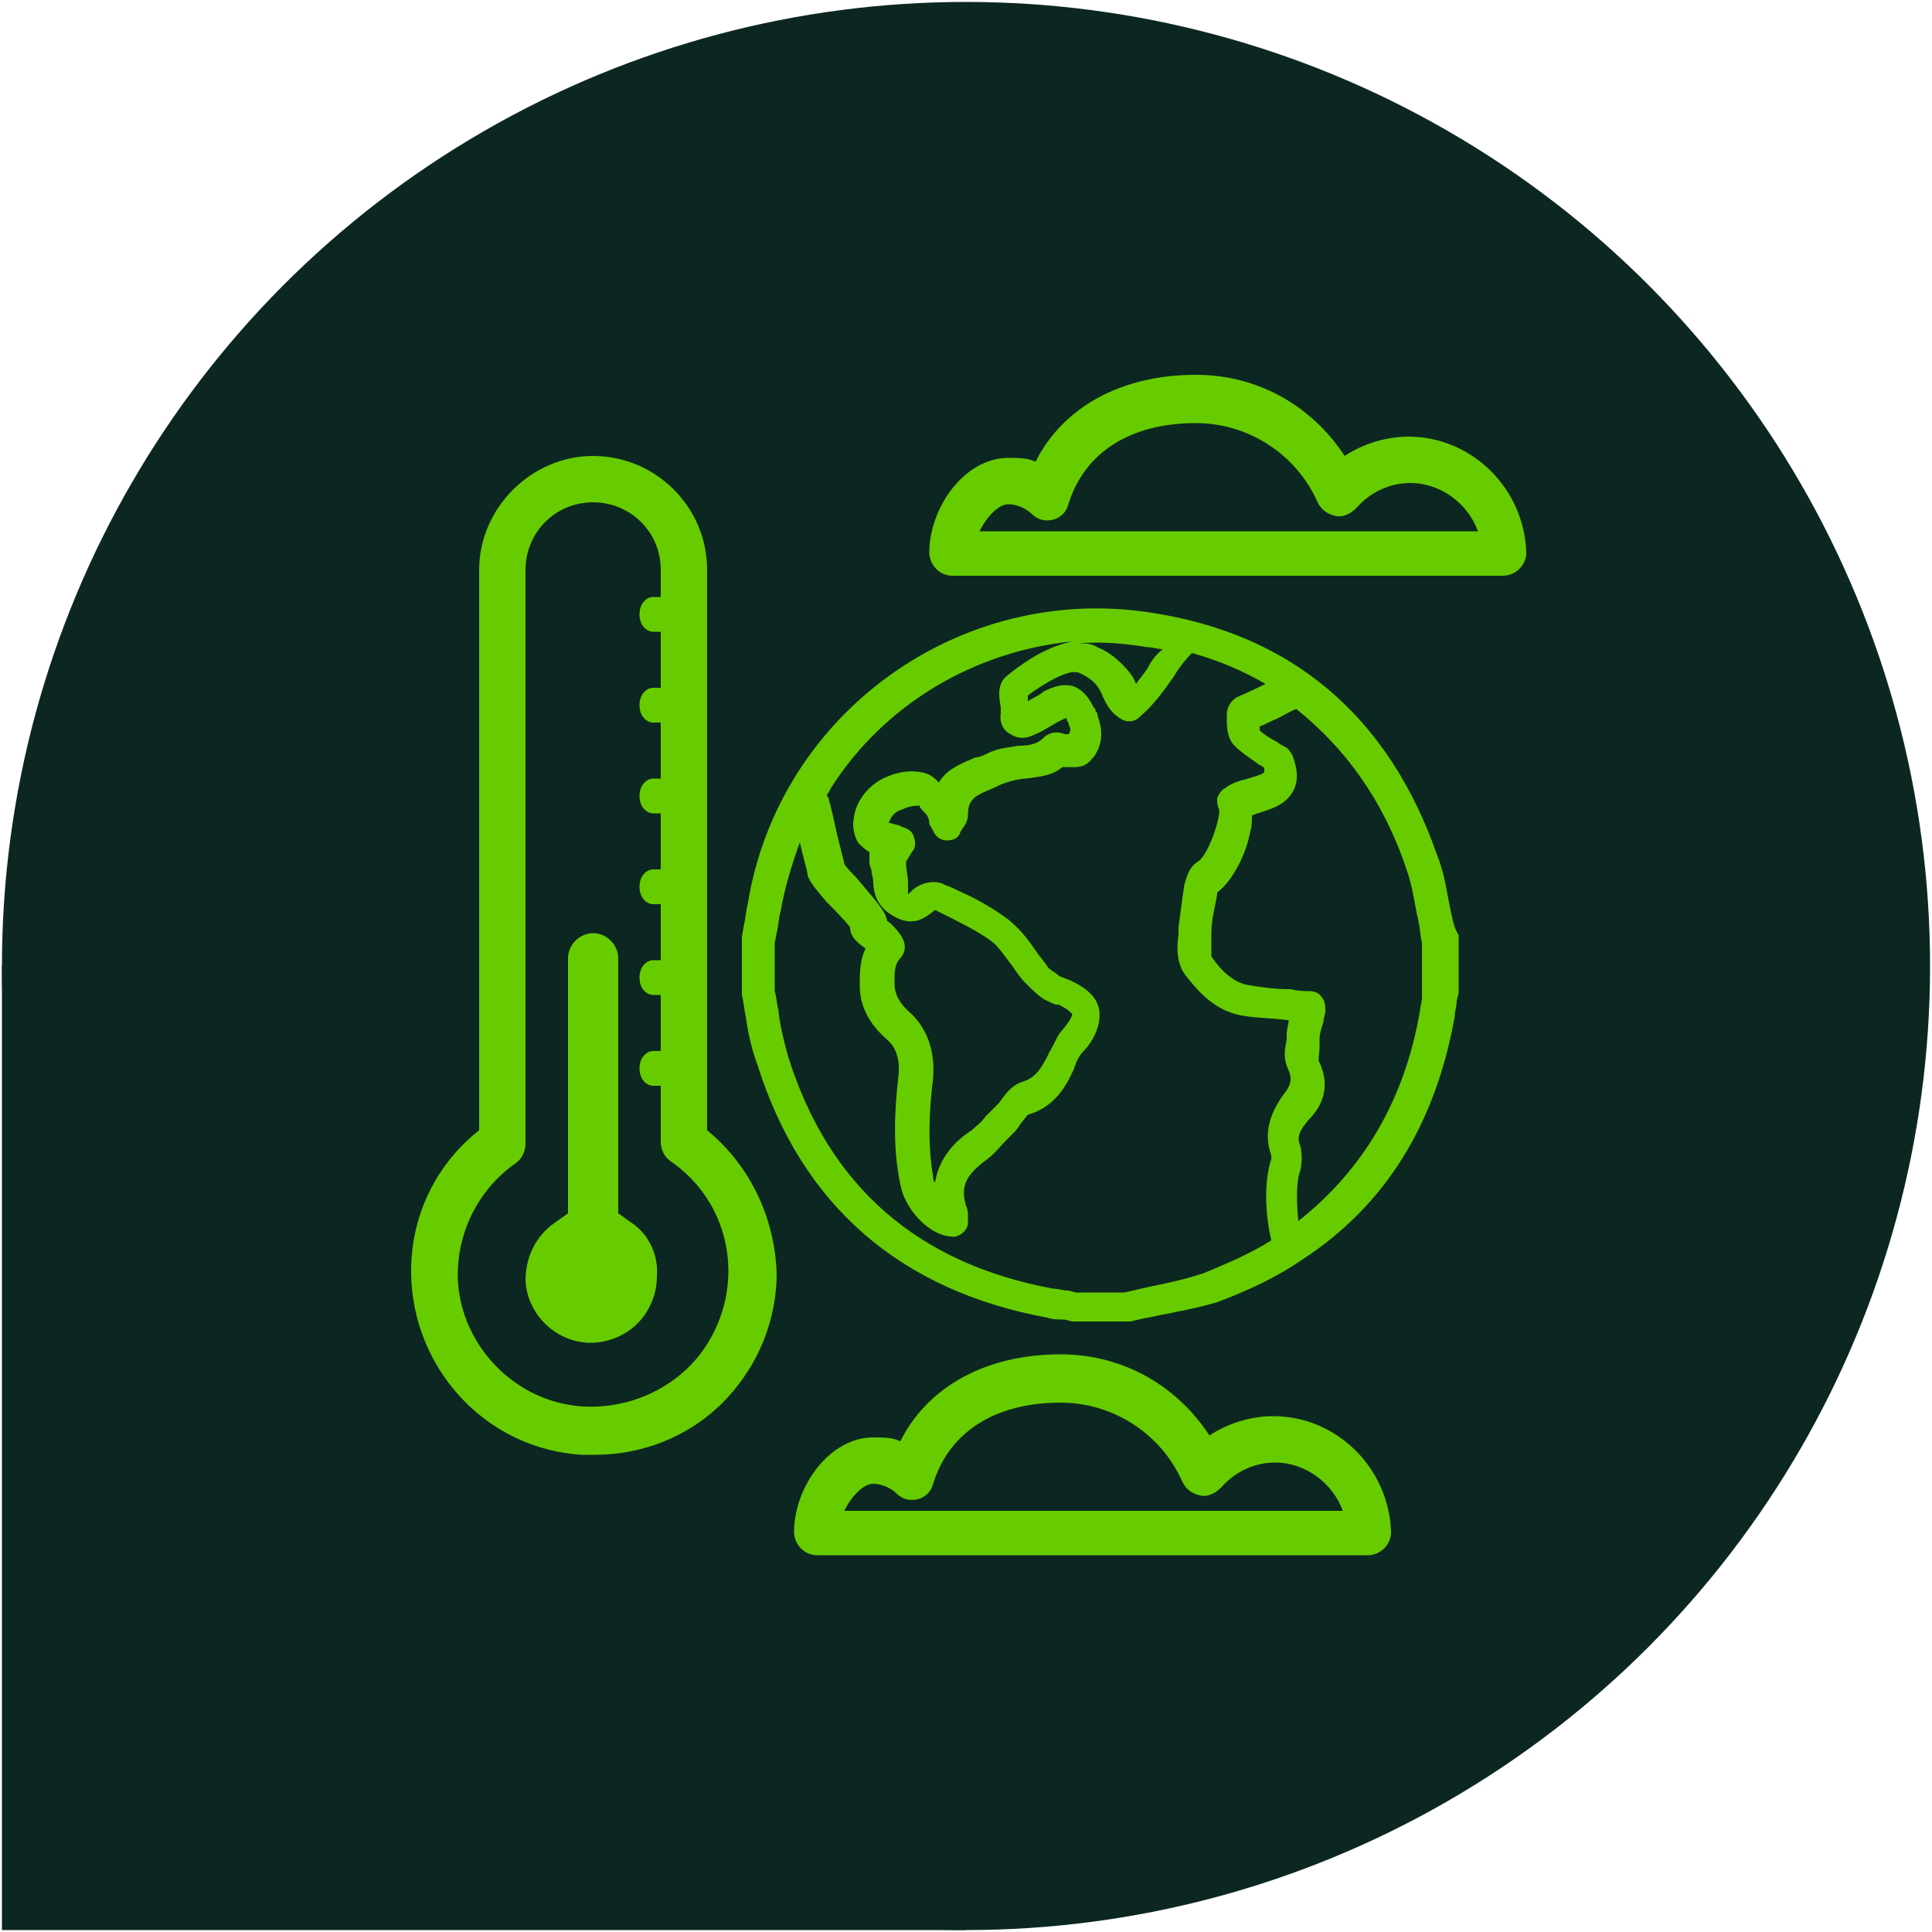
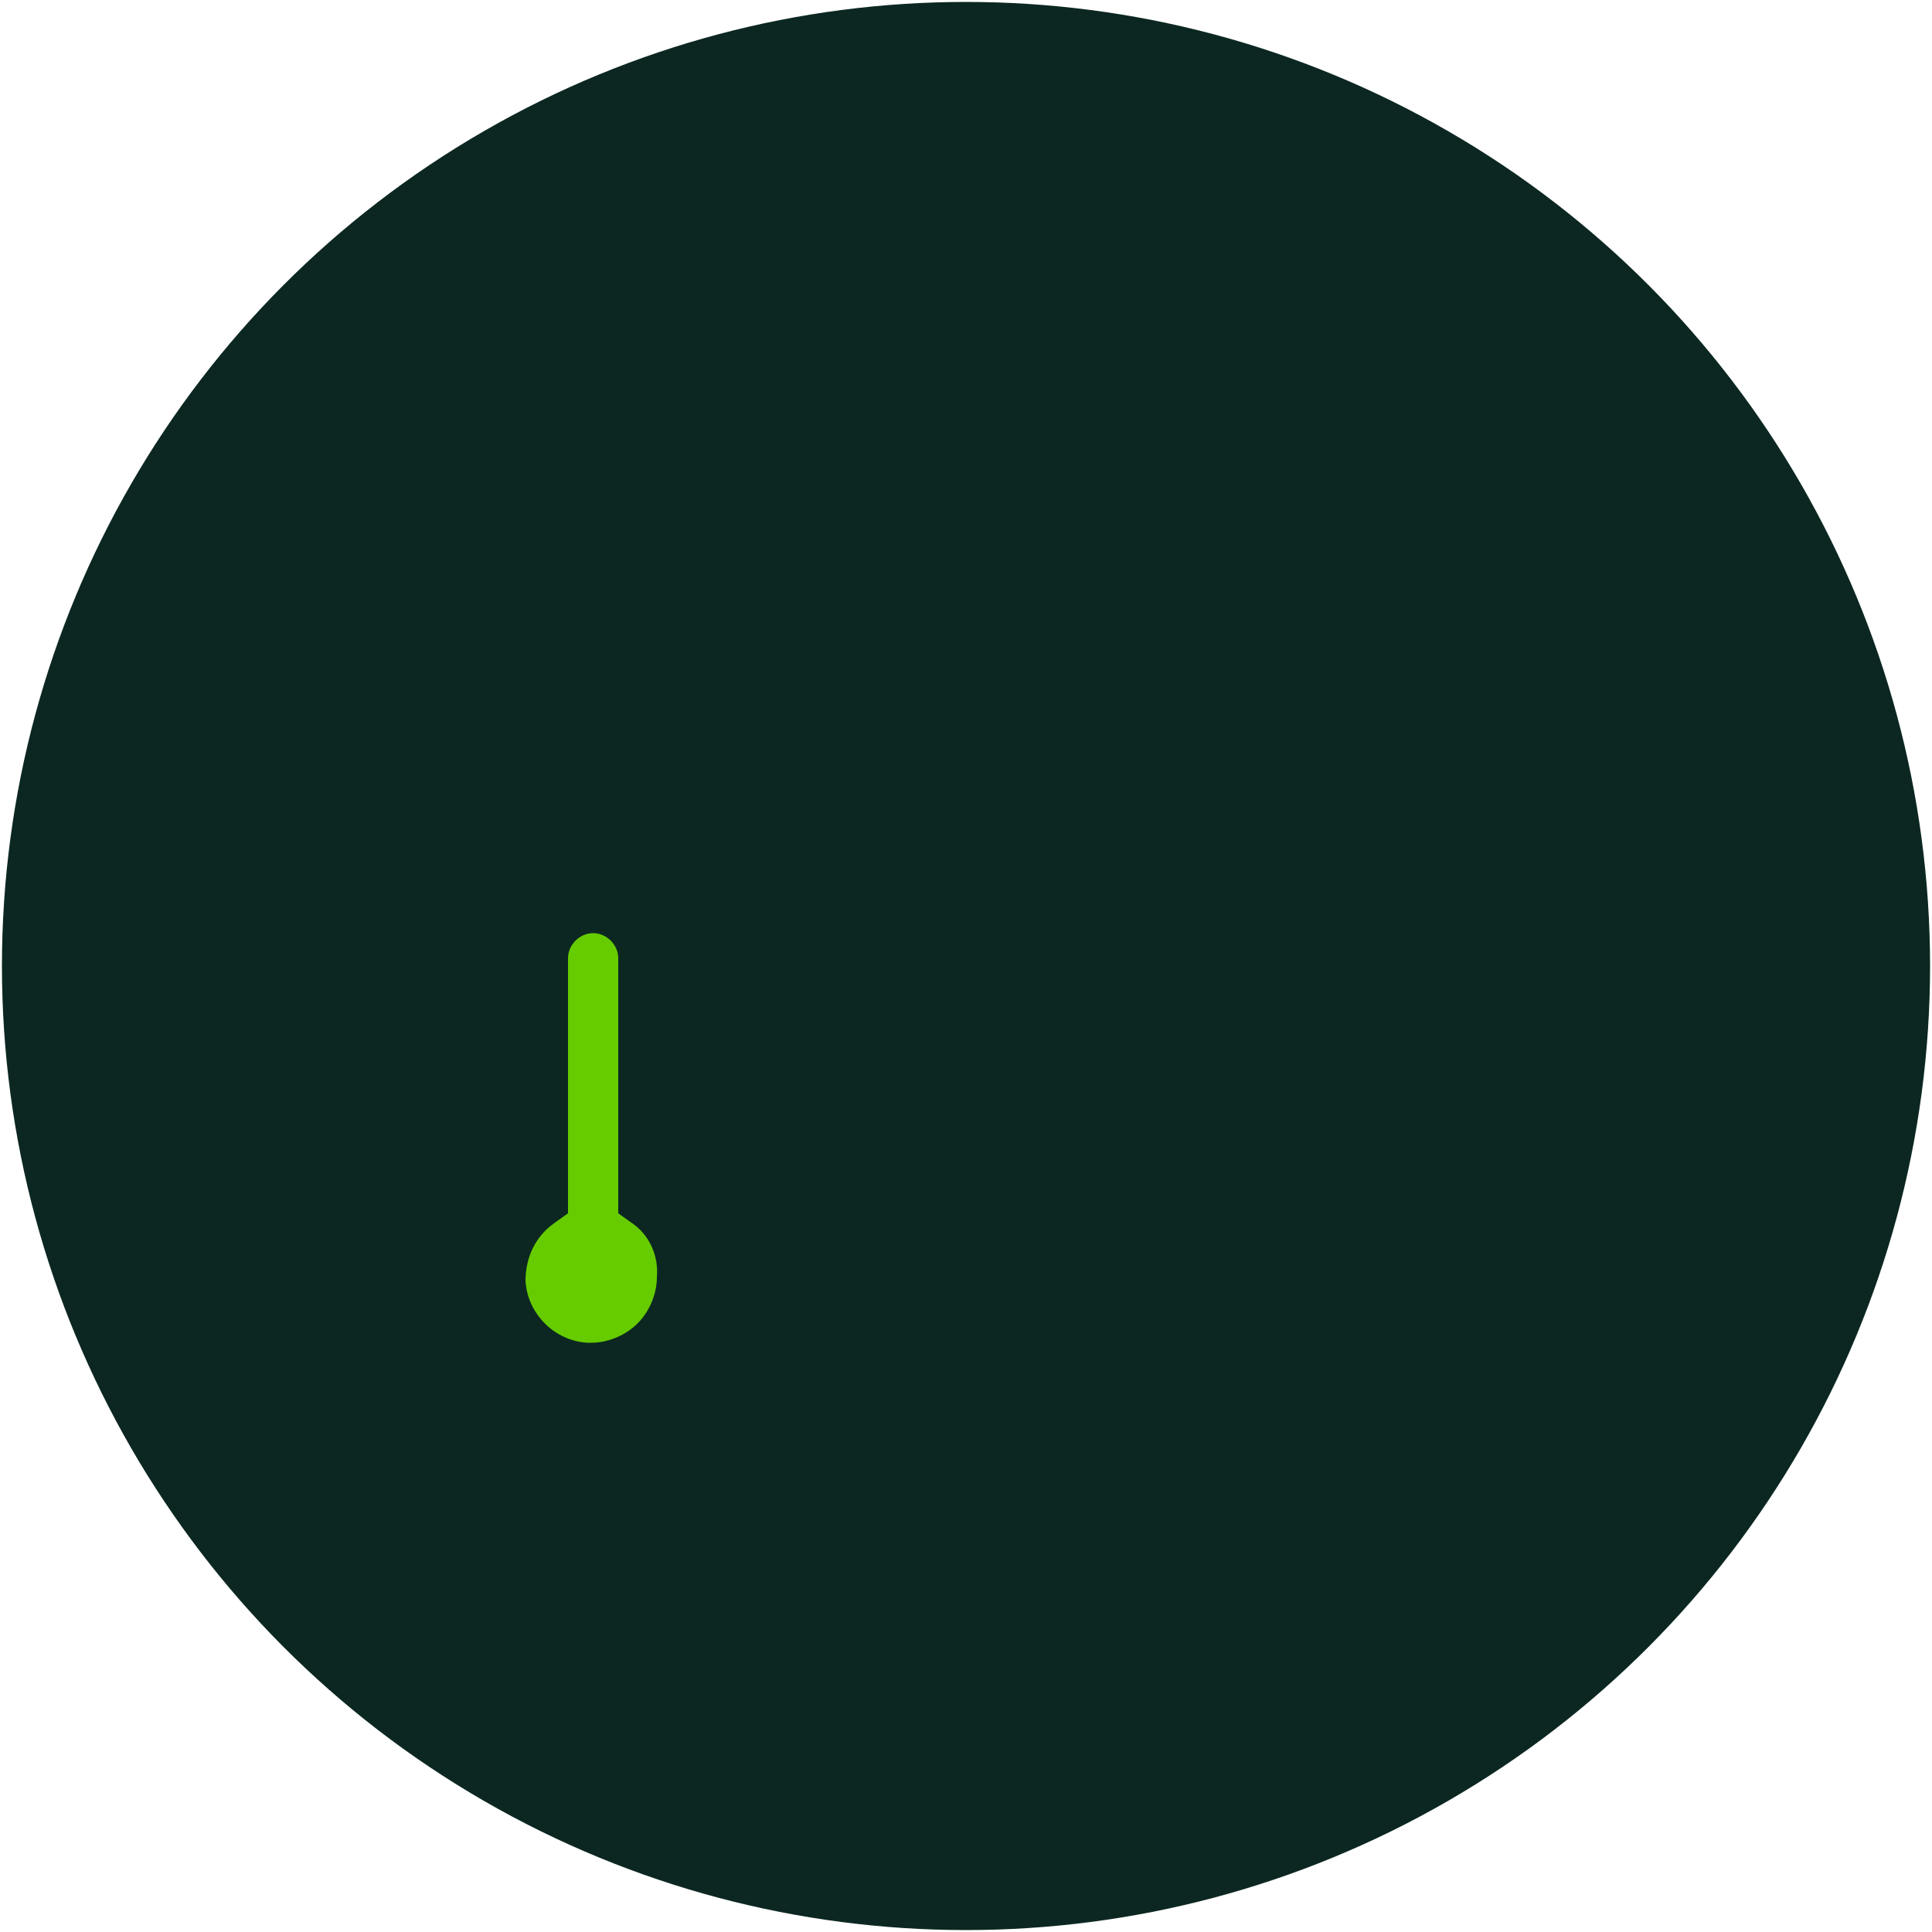
<svg xmlns="http://www.w3.org/2000/svg" version="1.1" id="Layer_1" x="0px" y="0px" viewBox="0 0 100 100" style="enable-background:new 0 0 100 100;" xml:space="preserve">
  <style type="text/css">
	.st0{fill:#0C2721;}
	.st1{fill:#66CC00;}
</style>
-   <rect id="Square_-_Bottom_Left" x="0.1" y="50" class="st0" width="49.9" height="49.9" />
  <circle id="Circle" class="st0" cx="50" cy="50" r="49.9" />
  <g id="_x30_37-ClimateChange">
-     <path class="st1" d="M65.9,73.3c-1.2,0-2.4,0.4-3.3,1c-1.7-2.6-4.5-4.2-7.7-4.2c-3.9,0-6.9,1.7-8.3,4.5c-0.4-0.2-0.9-0.2-1.4-0.2   c-2.3,0-4.1,2.6-4.1,4.9c0,0.6,0.5,1.2,1.2,1.2h28.5c0.6,0,1.2-0.5,1.2-1.2C71.9,76,69.2,73.3,65.9,73.3z M43.7,78.2   c0.4-0.8,1-1.4,1.5-1.4c0.4,0,0.9,0.2,1.2,0.5c0.3,0.3,0.7,0.4,1.1,0.3c0.4-0.1,0.7-0.4,0.8-0.8c0.8-2.6,3.1-4.2,6.6-4.2   c2.7,0,5.2,1.6,6.3,4.1c0.2,0.4,0.5,0.6,0.9,0.7c0.4,0.1,0.8-0.1,1.1-0.4c0.7-0.8,1.7-1.3,2.8-1.3c1.6,0,3,1.1,3.5,2.5H43.7z" />
-     <path class="st1" d="M72.9,22.6c-1.2,0-2.4,0.4-3.3,1c-1.7-2.6-4.5-4.2-7.7-4.2c-3.9,0-6.9,1.7-8.3,4.5c-0.4-0.2-0.9-0.2-1.4-0.2   c-2.3,0-4.1,2.6-4.1,4.9c0,0.6,0.5,1.2,1.2,1.2h28.5c0.6,0,1.2-0.5,1.2-1.2C78.9,25.3,76.2,22.6,72.9,22.6z M50.7,27.5   c0.4-0.8,1-1.4,1.5-1.4c0.4,0,0.9,0.2,1.2,0.5c0.3,0.3,0.7,0.4,1.1,0.3c0.4-0.1,0.7-0.4,0.8-0.8c0.8-2.6,3.1-4.2,6.6-4.2   c2.7,0,5.2,1.6,6.3,4.1c0.2,0.4,0.5,0.6,0.9,0.7c0.4,0.1,0.8-0.1,1.1-0.4c0.7-0.8,1.7-1.3,2.8-1.3c1.6,0,3,1.1,3.5,2.5H50.7z" />
-     <path class="st1" d="M75.1,47.2c-0.2-0.9-0.3-1.9-0.7-2.9c-2.5-7.2-7.5-11.5-14.9-12.6c-9.8-1.5-19.2,5.2-20.8,15.1   c-0.1,0.4-0.1,0.7-0.2,1.1l-0.1,0.6c0,0,0,0.1,0,0.1v2.7c0,0.1,0,0.1,0,0.2c0.1,0.4,0.1,0.7,0.2,1.1c0.1,0.8,0.3,1.7,0.6,2.5   c2.3,7.3,7.4,11.7,15,13.1c0.3,0.1,0.6,0.1,0.9,0.1l0.4,0.1c0,0,0.1,0,0.1,0h2.7c0.1,0,0.1,0,0.2,0c0.4-0.1,0.9-0.2,1.4-0.3   c1-0.2,2.1-0.4,3.1-0.7c1.6-0.6,3.1-1.3,4.4-2.2c0,0,0,0,0,0c4.3-2.8,6.9-7,7.9-12.6c0-0.3,0.1-0.5,0.1-0.8l0.1-0.4   c0,0,0-0.1,0-0.1v-2.7c0-0.1,0-0.1,0-0.2C75.3,48.1,75.2,47.7,75.1,47.2z M65.8,59.8L65.8,59.8c0,0.1,0,0.2,0,0.2   c-0.4,1.2-0.3,2.9,0,4.2c-1.1,0.7-2.3,1.2-3.5,1.7c-0.9,0.3-1.8,0.5-2.8,0.7c-0.4,0.1-0.9,0.2-1.3,0.3l-2.5,0l-0.4-0.1   c-0.3,0-0.5-0.1-0.8-0.1c-7-1.3-11.6-5.3-13.7-12c-0.2-0.7-0.4-1.5-0.5-2.3l0-0.1c-0.1-0.3-0.1-0.7-0.2-1l0-2.5l0.1-0.5   c0.1-0.4,0.1-0.8,0.2-1.1c0.2-1.2,0.6-2.5,1-3.6c0.2,0.9,0.4,1.5,0.4,1.7c0.1,0.3,0.3,0.6,1,1.4c0.3,0.3,1,1,1.2,1.3   c0,0.5,0.4,0.8,0.8,1.1l0,0c-0.3,0.6-0.3,1.3-0.3,1.9c0,1.1,0.5,2,1.4,2.8c0.5,0.4,0.7,1.1,0.6,1.9c-0.2,1.8-0.3,3.7,0.1,5.6   c0.2,1.2,1.4,2.6,2.6,2.7c0.4,0.1,0.9-0.3,0.9-0.7c0-0.1,0-0.2,0-0.3l0-0.1c0-0.1,0-0.3-0.1-0.5c-0.3-1,0-1.6,1.1-2.4   c0.4-0.3,0.7-0.7,1-1l0,0c0.1-0.1,0.2-0.2,0.3-0.3c0.1-0.1,0.3-0.3,0.4-0.5c0.1-0.1,0.3-0.4,0.4-0.5c1.4-0.4,2-1.5,2.4-2.4   c0-0.1,0.1-0.2,0.1-0.3c0.1-0.2,0.2-0.4,0.3-0.5c0.5-0.5,1-1.3,0.9-2.2c-0.1-0.7-0.7-1.2-1.6-1.6c-0.1,0-0.2-0.1-0.3-0.1l0,0   c0,0,0,0,0,0l-0.2-0.1c-0.2-0.2-0.5-0.3-0.6-0.5c-0.2-0.3-0.4-0.5-0.6-0.8c-0.4-0.6-0.8-1.1-1.4-1.6c-0.8-0.6-1.7-1.1-2.6-1.5   c-0.2-0.1-0.4-0.2-0.7-0.3c-0.5-0.3-1.3-0.1-1.7,0.3c0,0-0.1,0.1-0.2,0.2C47,45.9,47,45.8,47,45.7c0-0.3-0.1-0.7-0.1-1l0-0.1   l0.3-0.5c0.2-0.2,0.2-0.5,0.1-0.8c-0.1-0.3-0.3-0.4-0.6-0.5l-0.2-0.1c-0.2,0-0.3-0.1-0.5-0.1c0.1-0.3,0.3-0.6,0.7-0.7   c0.4-0.2,0.7-0.2,0.9-0.2c0,0.1,0.1,0.2,0.2,0.3l0.1,0.1c0.1,0.1,0.2,0.3,0.2,0.5c0,0.1,0.1,0.2,0.2,0.4c0.1,0.3,0.4,0.5,0.7,0.5   c0.3,0,0.6-0.1,0.7-0.4c0-0.1,0.1-0.1,0.1-0.2c0.1-0.1,0.3-0.4,0.3-0.7c0-0.8,0.3-1,1.3-1.4c0.2-0.1,0.4-0.2,0.7-0.3   c0.3-0.1,0.7-0.2,1-0.2c0.6-0.1,1.3-0.1,1.9-0.6c0,0,0.1,0,0.1,0c0,0,0.1,0,0.1,0c0.4,0,0.9,0.1,1.3-0.4C56.8,39,57,38.5,57,38   c0-0.4-0.1-0.7-0.2-1c0-0.1,0-0.1-0.1-0.2c0-0.1,0-0.1-0.1-0.2c-0.2-0.4-0.5-0.9-1.1-1.1c-0.5-0.1-0.9,0-1.5,0.3   c-0.2,0.2-0.5,0.3-0.8,0.5c0,0,0,0,0,0c0-0.1,0-0.2,0-0.3c1.2-0.9,2.2-1.3,2.5-1.2c0,0,0,0,0.1,0c0.9,0.4,1.1,0.8,1.3,1.3   c0.2,0.4,0.4,0.8,0.9,1.1c0.3,0.2,0.7,0.2,1-0.1c0.7-0.6,1.2-1.3,1.7-2c0.3-0.5,0.6-0.9,1-1.3c1.4,0.4,2.6,0.9,3.8,1.6l-0.2,0.1   c-0.6,0.3-1.1,0.5-1.3,0.6c-0.3,0.2-0.5,0.5-0.5,0.9c0,0.1,0,0.2,0,0.2l0,0c0,0.4,0,1,0.4,1.4c0.4,0.4,0.9,0.7,1.3,1l0,0   c0.1,0,0.1,0.1,0.2,0.1c0.1,0.2,0,0.3,0,0.3c-0.1,0.1-0.5,0.2-0.8,0.3c-0.4,0.1-0.8,0.2-1.2,0.5c-0.2,0.1-0.3,0.3-0.4,0.5   c0,0.2,0,0.4,0.1,0.6c0.1,0.3-0.5,2.3-1.1,2.7c-0.5,0.3-0.6,0.9-0.7,1.2c-0.1,0.7-0.2,1.4-0.3,2.2c0,0.1,0,0.2,0,0.4   c-0.1,0.6-0.1,1.4,0.3,2c0.7,0.9,1.6,2,3.2,2.2c0.7,0.1,1.4,0.1,2.1,0.2l0.1,0c0,0.2-0.1,0.5-0.1,0.7c0,0.1,0,0.2,0,0.3   c-0.1,0.5-0.2,1,0.1,1.6c0.2,0.5,0.1,0.8-0.3,1.3C65.7,57.7,65.4,58.7,65.8,59.8z M59.5,34.4c-0.2,0.4-0.5,0.7-0.7,1   c-0.1-0.3-0.3-0.6-0.7-1c-0.4-0.4-0.8-0.7-1.3-0.9c-0.3-0.2-0.6-0.2-1-0.2c1.2-0.1,2.4,0,3.6,0.2c0.3,0,0.5,0.1,0.8,0.1   C59.9,33.8,59.6,34.2,59.5,34.4z M52.1,35c-0.5,0.4-0.4,1.1-0.3,1.6l0,0.1c0,0.1,0,0.1,0,0.1c0,0,0,0.1,0,0.1   c-0.1,0.7,0.3,1,0.5,1.1c0.3,0.2,0.7,0.3,1.3,0c0.5-0.2,1-0.6,1.5-0.8c0,0,0.1,0,0.1-0.1c0,0,0,0,0,0c0,0.1,0,0.2,0.1,0.3   c0,0.1,0.1,0.3,0.1,0.3c0,0.1,0,0.2-0.1,0.3c0,0-0.1,0-0.1,0c0,0,0,0-0.1,0c-0.2-0.1-0.7-0.2-1.1,0.2c-0.3,0.3-0.7,0.4-1.3,0.4   c-0.5,0.1-1,0.1-1.6,0.4c-0.2,0.1-0.4,0.2-0.6,0.2c-0.7,0.3-1.5,0.6-1.9,1.3c-0.1-0.1-0.3-0.3-0.5-0.4c-0.7-0.3-1.6-0.2-2.4,0.2   c-0.8,0.4-1.4,1.2-1.5,2c-0.1,0.5,0,0.9,0.2,1.3c0.2,0.2,0.4,0.4,0.6,0.5c0,0.2,0,0.3,0,0.5c0,0.1,0,0.2,0.1,0.4   c0,0.2,0.1,0.5,0.1,0.6c0,0.9,0.4,1.5,1.2,1.9c1,0.5,1.6-0.1,2-0.4c0.2,0.1,0.4,0.2,0.6,0.3c0.8,0.4,1.6,0.8,2.3,1.3   c0.4,0.3,0.7,0.8,1.1,1.3c0.2,0.3,0.4,0.6,0.7,0.9c0.3,0.3,0.6,0.6,0.9,0.8l0.2,0.1c0.2,0.1,0.4,0.2,0.5,0.2c0,0,0.1,0,0.1,0   c0.6,0.3,0.7,0.5,0.7,0.5c0,0,0,0.2-0.5,0.8c-0.3,0.3-0.4,0.7-0.6,1c0,0.1-0.1,0.1-0.1,0.2c-0.4,0.8-0.7,1.3-1.4,1.5   c-0.6,0.2-0.9,0.7-1.2,1.1l0,0c-0.1,0.1-0.2,0.2-0.3,0.3c-0.1,0.1-0.3,0.3-0.4,0.4c-0.2,0.3-0.5,0.5-0.7,0.7   c-0.8,0.5-1.7,1.4-1.9,2.7c-0.1-0.1-0.1-0.2-0.1-0.3c-0.3-1.7-0.2-3.5,0-5.1c0.1-1.4-0.3-2.5-1.1-3.3c-0.6-0.5-0.9-1-0.9-1.6   c0-0.6,0-1,0.3-1.3c0.6-0.7-0.1-1.4-0.5-1.8c-0.1-0.1-0.2-0.1-0.2-0.2c-0.1-0.5-0.6-1-1.6-2.2c-0.2-0.2-0.5-0.5-0.6-0.7   c-0.1-0.5-0.4-1.5-0.5-2.1c-0.1-0.4-0.2-0.9-0.3-1.2c0-0.1,0-0.1-0.1-0.2c0-0.1,0.1-0.2,0.1-0.2l0.1-0.2c2.8-4.4,7.5-7.1,12.5-7.6   C54,33.5,52.7,34.5,52.1,35z M67.3,60.6c0.1-0.4,0.1-0.9,0-1.3c-0.2-0.5,0-0.8,0.4-1.3c0.9-0.9,1.1-1.9,0.6-3c-0.1-0.1,0-0.5,0-0.8   c0-0.1,0-0.2,0-0.4c0-0.3,0.1-0.6,0.2-0.9c0-0.2,0.1-0.4,0.1-0.6c0-0.2,0-0.5-0.2-0.7c-0.1-0.2-0.4-0.3-0.6-0.3c-0.3,0-0.6,0-1-0.1   l-0.1,0c-0.7,0-1.4-0.1-2-0.2c-0.9-0.1-1.6-0.9-2-1.5c0-0.1,0-0.2,0-0.8c0-0.2,0-0.3,0-0.4c0-0.7,0.2-1.4,0.3-2c0,0,0-0.1,0-0.1   c0.8-0.6,1.5-2,1.7-3.1c0.1-0.3,0.1-0.6,0.1-0.9c0.1,0,0.2-0.1,0.3-0.1c0.6-0.2,1.4-0.4,1.8-1.1c0.3-0.5,0.3-1.1,0-1.9   c-0.1-0.2-0.2-0.3-0.3-0.4c-0.2-0.1-0.4-0.2-0.5-0.3c-0.4-0.2-0.7-0.4-0.9-0.6c0,0,0-0.1,0-0.2c0.3-0.1,0.6-0.3,0.9-0.4   c0.4-0.2,0.7-0.4,1-0.5c2.5,2,4.5,4.7,5.7,8.3c0.3,0.8,0.4,1.7,0.6,2.6c0.1,0.4,0.1,0.8,0.2,1.2v2.5l0,0.3c0,0.3-0.1,0.5-0.1,0.7   c-0.8,4.7-3,8.3-6.3,10.9C67.1,62.1,67.1,61.1,67.3,60.6z" />
-     <path class="st1" d="M36.6,58.5v-29c0-3.3-2.7-5.9-5.9-5.9s-5.9,2.7-5.9,5.9v29c-2.4,1.9-3.7,4.8-3.5,7.9c0.3,4.7,4,8.6,8.8,8.9   c0.2,0,0.5,0,0.7,0c2.4,0,4.7-0.9,6.4-2.5c1.9-1.8,3-4.3,3-6.9C40.1,63,38.8,60.3,36.6,58.5z M34.2,30.9h-0.4   c-0.3,0-0.7,0.3-0.7,0.9c0,0.6,0.4,0.9,0.7,0.9h0.4v2.9h-0.4c-0.3,0-0.7,0.3-0.7,0.9s0.4,0.9,0.7,0.9h0.4v2.9h-0.4   c-0.3,0-0.7,0.3-0.7,0.9s0.4,0.9,0.7,0.9h0.4V45h-0.4c-0.3,0-0.7,0.3-0.7,0.9s0.4,0.9,0.7,0.9h0.4v2.9h-0.4c-0.3,0-0.7,0.3-0.7,0.9   c0,0.6,0.4,0.9,0.7,0.9h0.4v2.9h-0.4c-0.3,0-0.7,0.3-0.7,0.9c0,0.6,0.4,0.9,0.7,0.9h0.4v2.9c0,0.4,0.2,0.8,0.5,1   c1.9,1.3,3,3.4,3,5.7c0,1.9-0.8,3.8-2.2,5.1c-1.4,1.3-3.3,2-5.3,1.9c-3.5-0.2-6.3-3.1-6.5-6.5c-0.1-2.4,1-4.7,3-6.1   c0.3-0.2,0.5-0.6,0.5-1V29.5c0-1.9,1.5-3.5,3.5-3.5c1.9,0,3.5,1.5,3.5,3.5V30.9z" />
    <path class="st1" d="M32.7,63.3L32,62.8V49.6c0-0.7-0.6-1.3-1.3-1.3c-0.7,0-1.3,0.6-1.3,1.3v13.2l-0.7,0.5c-1,0.7-1.5,1.8-1.5,3   c0.1,1.7,1.5,3.1,3.2,3.2c0.1,0,0.2,0,0.2,0c0.9,0,1.8-0.4,2.4-1c0.6-0.6,1-1.5,1-2.4C34.1,65,33.6,63.9,32.7,63.3z" />
  </g>
</svg>